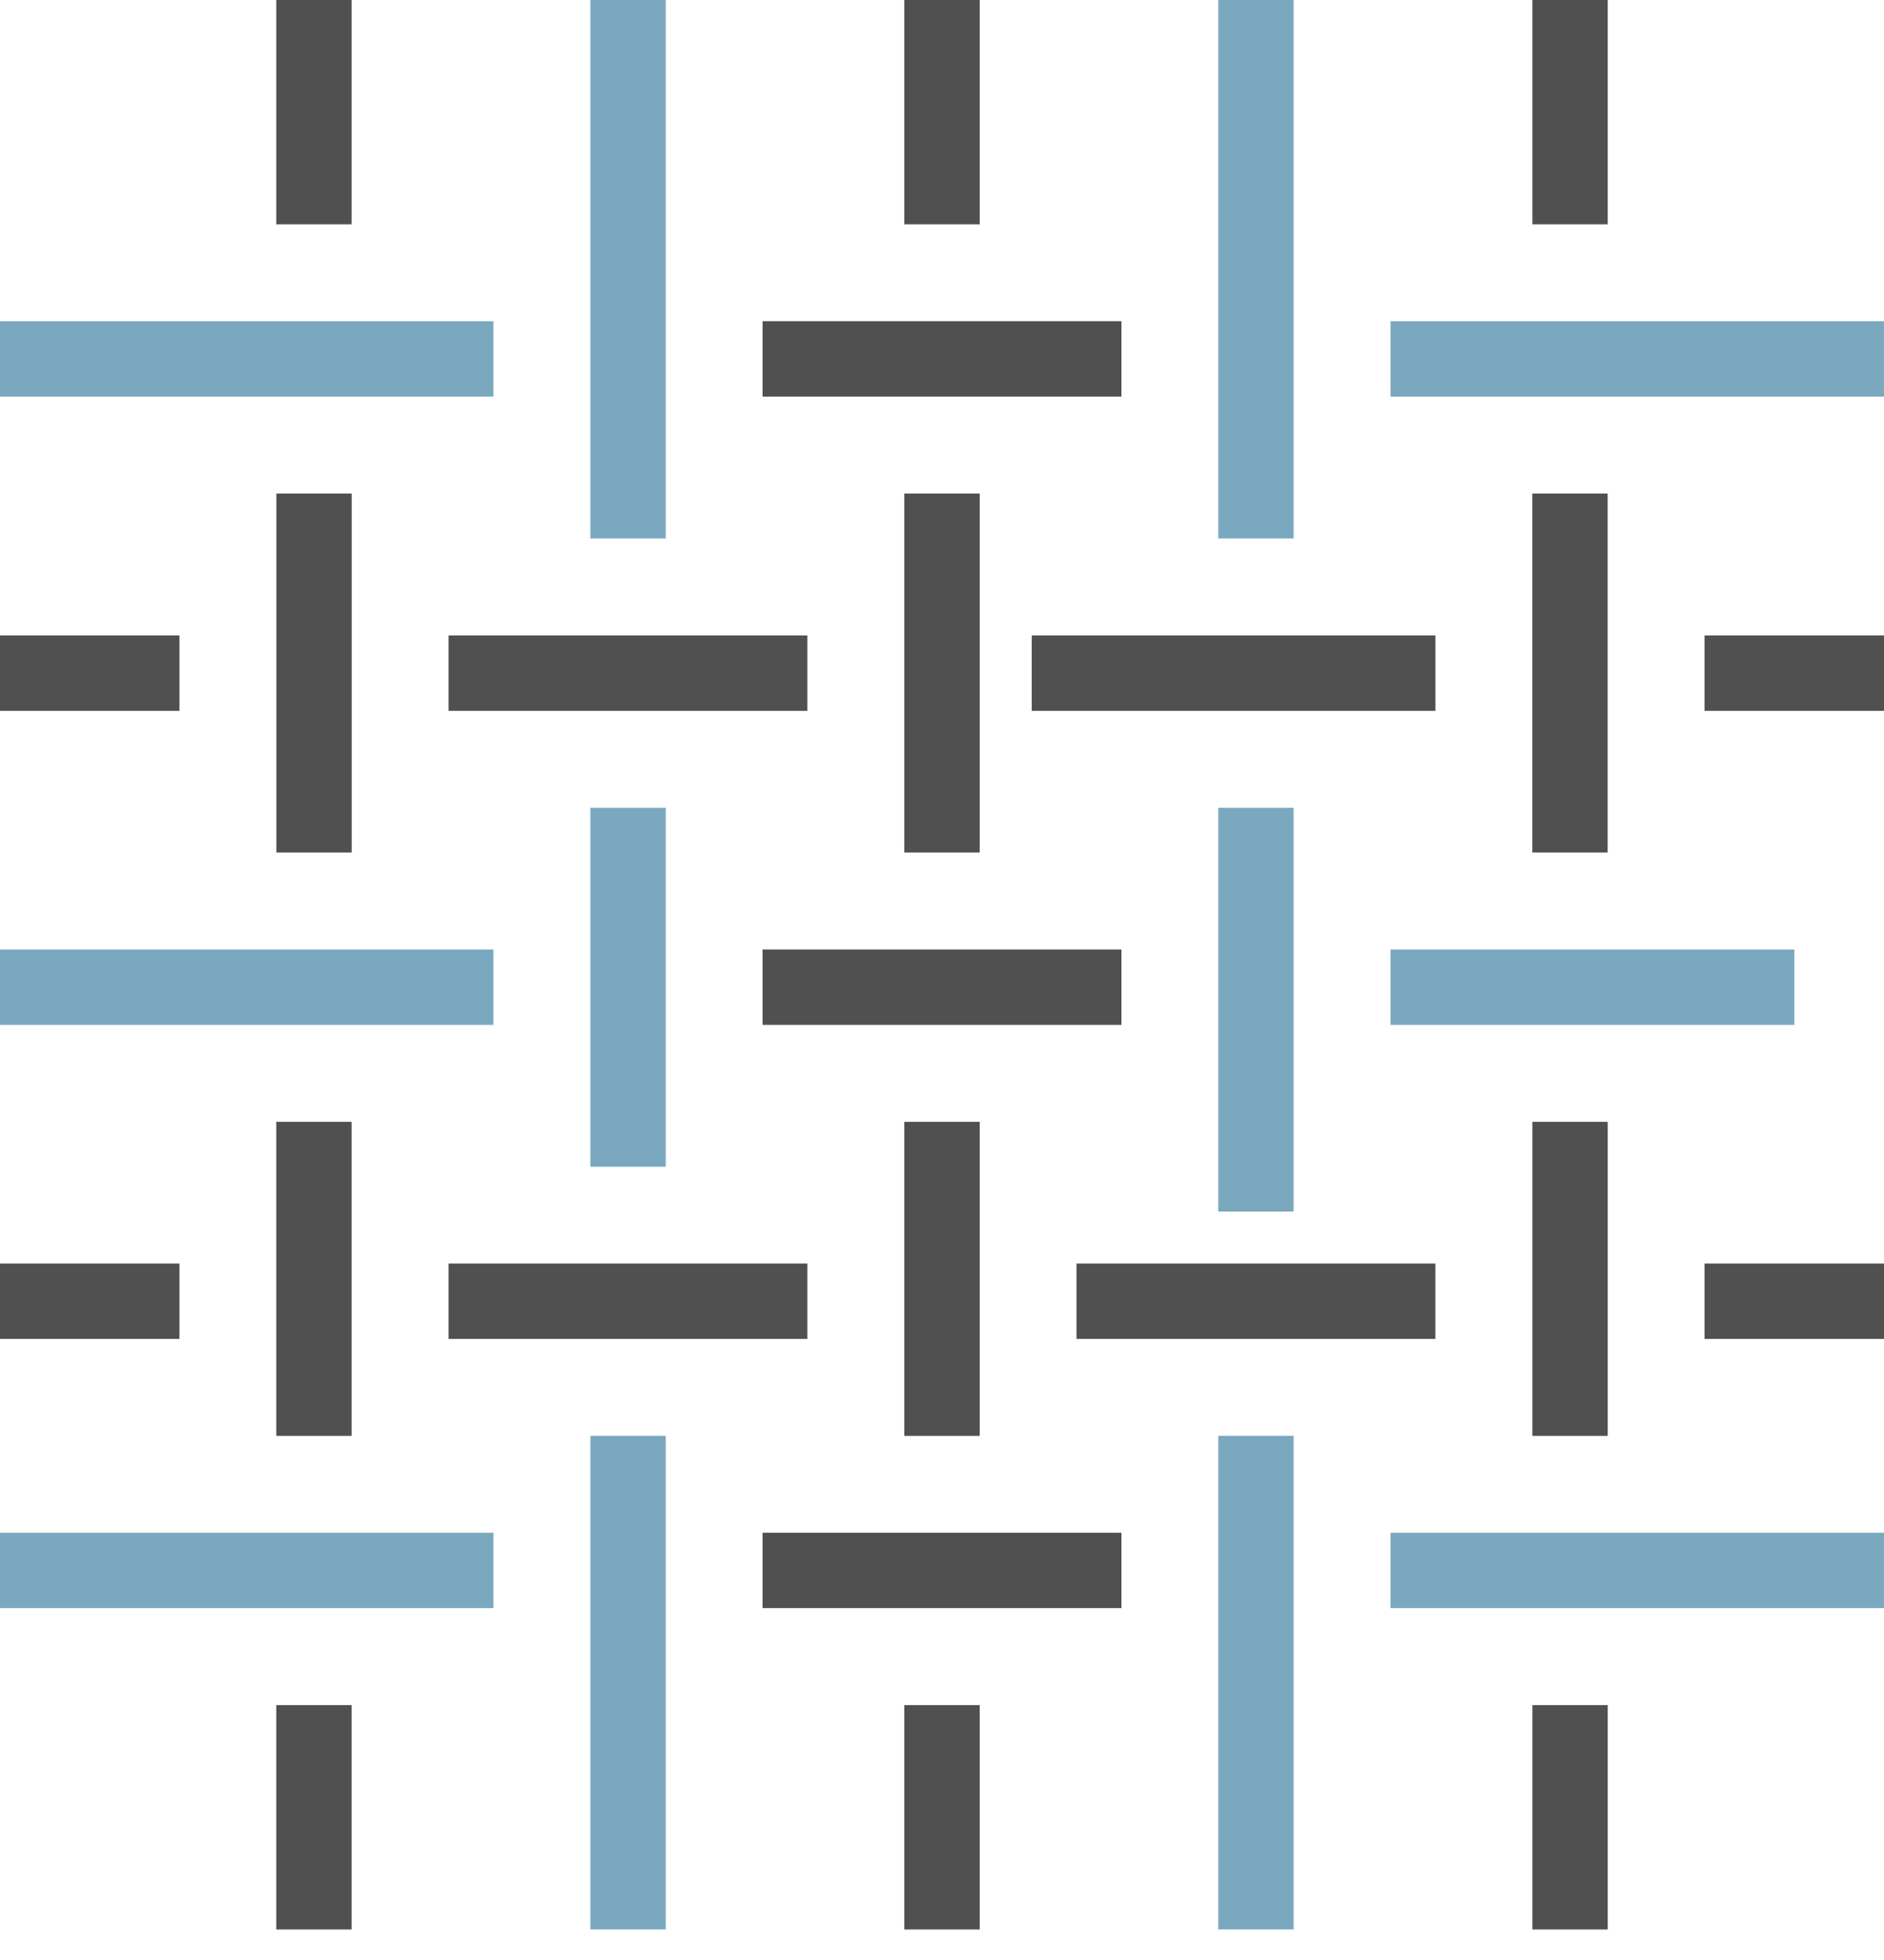
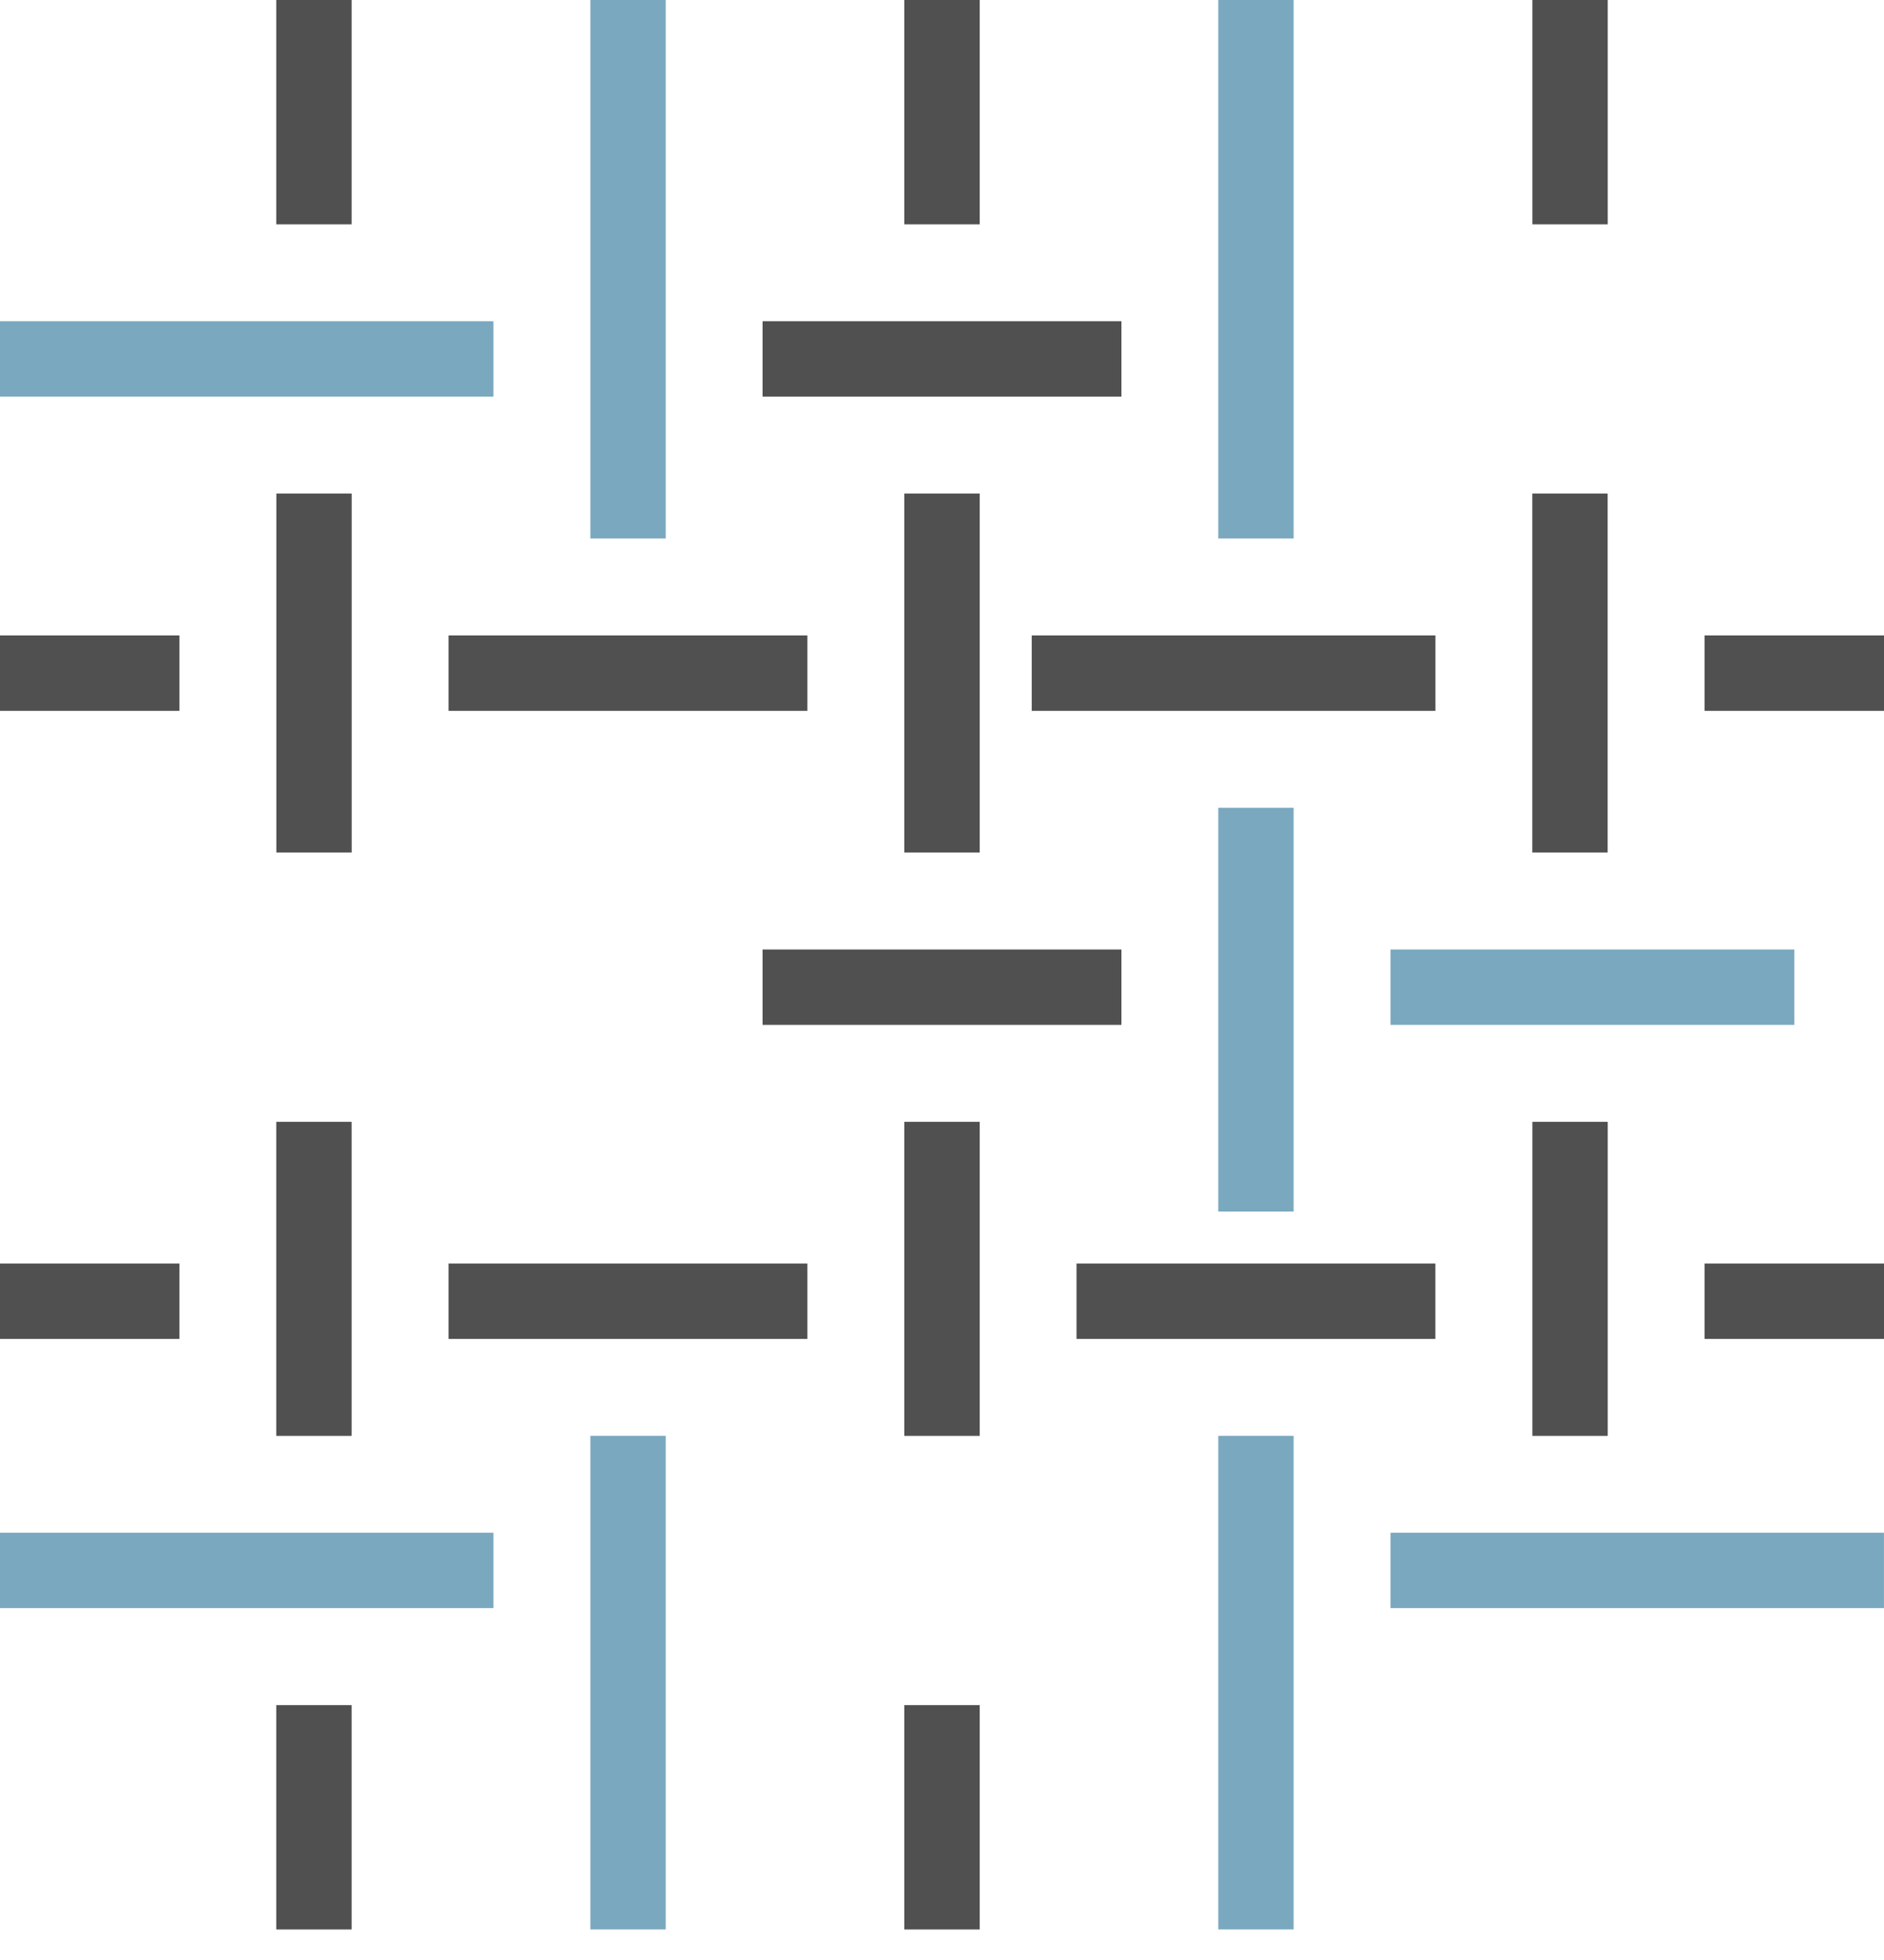
<svg xmlns="http://www.w3.org/2000/svg" width="50" height="52" viewBox="0 0 50 52" fill="none">
  <g clip-path="url(#clip0_1156_15774)">
    <path d="M25 0V5.952" stroke="#505050" stroke-width="2" stroke-linejoin="round" />
    <path d="M25 13.094V22.618" stroke="#505050" stroke-width="2" stroke-linejoin="round" />
    <path d="M20.238 9.523H29.762" stroke="#505050" stroke-width="2" stroke-linejoin="round" />
    <path d="M27.381 17.859H38.095" stroke="#505050" stroke-width="2" stroke-linejoin="round" />
    <path d="M8.332 0V5.952" stroke="#505050" stroke-width="2" stroke-linejoin="round" />
    <path d="M8.332 45.238V51.191" stroke="#505050" stroke-width="2" stroke-linejoin="round" />
    <path d="M25 45.238V51.191" stroke="#505050" stroke-width="2" stroke-linejoin="round" />
-     <path d="M41.668 45.238V51.191" stroke="#505050" stroke-width="2" stroke-linejoin="round" />
    <path d="M8.334 13.094V22.618" stroke="#505050" stroke-width="2" stroke-linejoin="round" />
    <path d="M11.904 17.859H21.428" stroke="#505050" stroke-width="2" stroke-linejoin="round" />
    <path d="M41.668 0V5.952" stroke="#505050" stroke-width="2" stroke-linejoin="round" />
    <path d="M41.666 13.094V22.618" stroke="#505050" stroke-width="2" stroke-linejoin="round" />
    <path d="M20.238 26.191H29.762" stroke="#505050" stroke-width="2" stroke-linejoin="round" />
    <path d="M25 29.762V38.095" stroke="#505050" stroke-width="2" stroke-linejoin="round" />
    <path d="M28.57 34.523H38.094" stroke="#505050" stroke-width="2" stroke-linejoin="round" />
    <path d="M8.332 29.762V38.095" stroke="#505050" stroke-width="2" stroke-linejoin="round" />
    <path d="M11.904 34.523H21.428" stroke="#505050" stroke-width="2" stroke-linejoin="round" />
    <path d="M41.668 29.762V38.095" stroke="#505050" stroke-width="2" stroke-linejoin="round" />
-     <path d="M20.238 41.664H29.762" stroke="#505050" stroke-width="2" stroke-linejoin="round" />
    <path d="M16.668 0V14.286" stroke="#7AA8BF" stroke-width="2" stroke-linejoin="round" />
    <path d="M33.332 0V14.286" stroke="#7AA8BF" stroke-width="2" stroke-linejoin="round" />
    <path d="M0 9.523H13.095" stroke="#7AA8BF" stroke-width="2" stroke-linejoin="round" />
-     <path d="M36.904 9.523H49.999" stroke="#7AA8BF" stroke-width="2" stroke-linejoin="round" />
-     <path d="M16.668 21.43V30.953" stroke="#7AA8BF" stroke-width="2" stroke-linejoin="round" />
    <path d="M33.332 21.43V32.144" stroke="#7AA8BF" stroke-width="2" stroke-linejoin="round" />
-     <path d="M0 26.191H13.095" stroke="#7AA8BF" stroke-width="2" stroke-linejoin="round" />
    <path d="M36.904 26.191H47.619" stroke="#7AA8BF" stroke-width="2" stroke-linejoin="round" />
    <path d="M16.668 38.094V51.189" stroke="#7AA8BF" stroke-width="2" stroke-linejoin="round" />
    <path d="M33.332 38.094V51.189" stroke="#7AA8BF" stroke-width="2" stroke-linejoin="round" />
    <path d="M0 41.664H13.095" stroke="#7AA8BF" stroke-width="2" stroke-linejoin="round" />
    <path d="M36.904 41.664H49.999" stroke="#7AA8BF" stroke-width="2" stroke-linejoin="round" />
    <path d="M4.762 17.859H0" stroke="#505050" stroke-width="2" stroke-linejoin="round" />
    <path d="M4.762 34.523H0" stroke="#505050" stroke-width="2" stroke-linejoin="round" />
    <path d="M50 17.859H45.238" stroke="#505050" stroke-width="2" stroke-linejoin="round" />
    <path d="M50 34.523H45.238" stroke="#505050" stroke-width="2" stroke-linejoin="round" />
  </g>
  <defs>
    <clipPath id="clip0_1156_15774">
      <rect width="50" height="51.191" fill="white" />
    </clipPath>
  </defs>
</svg>